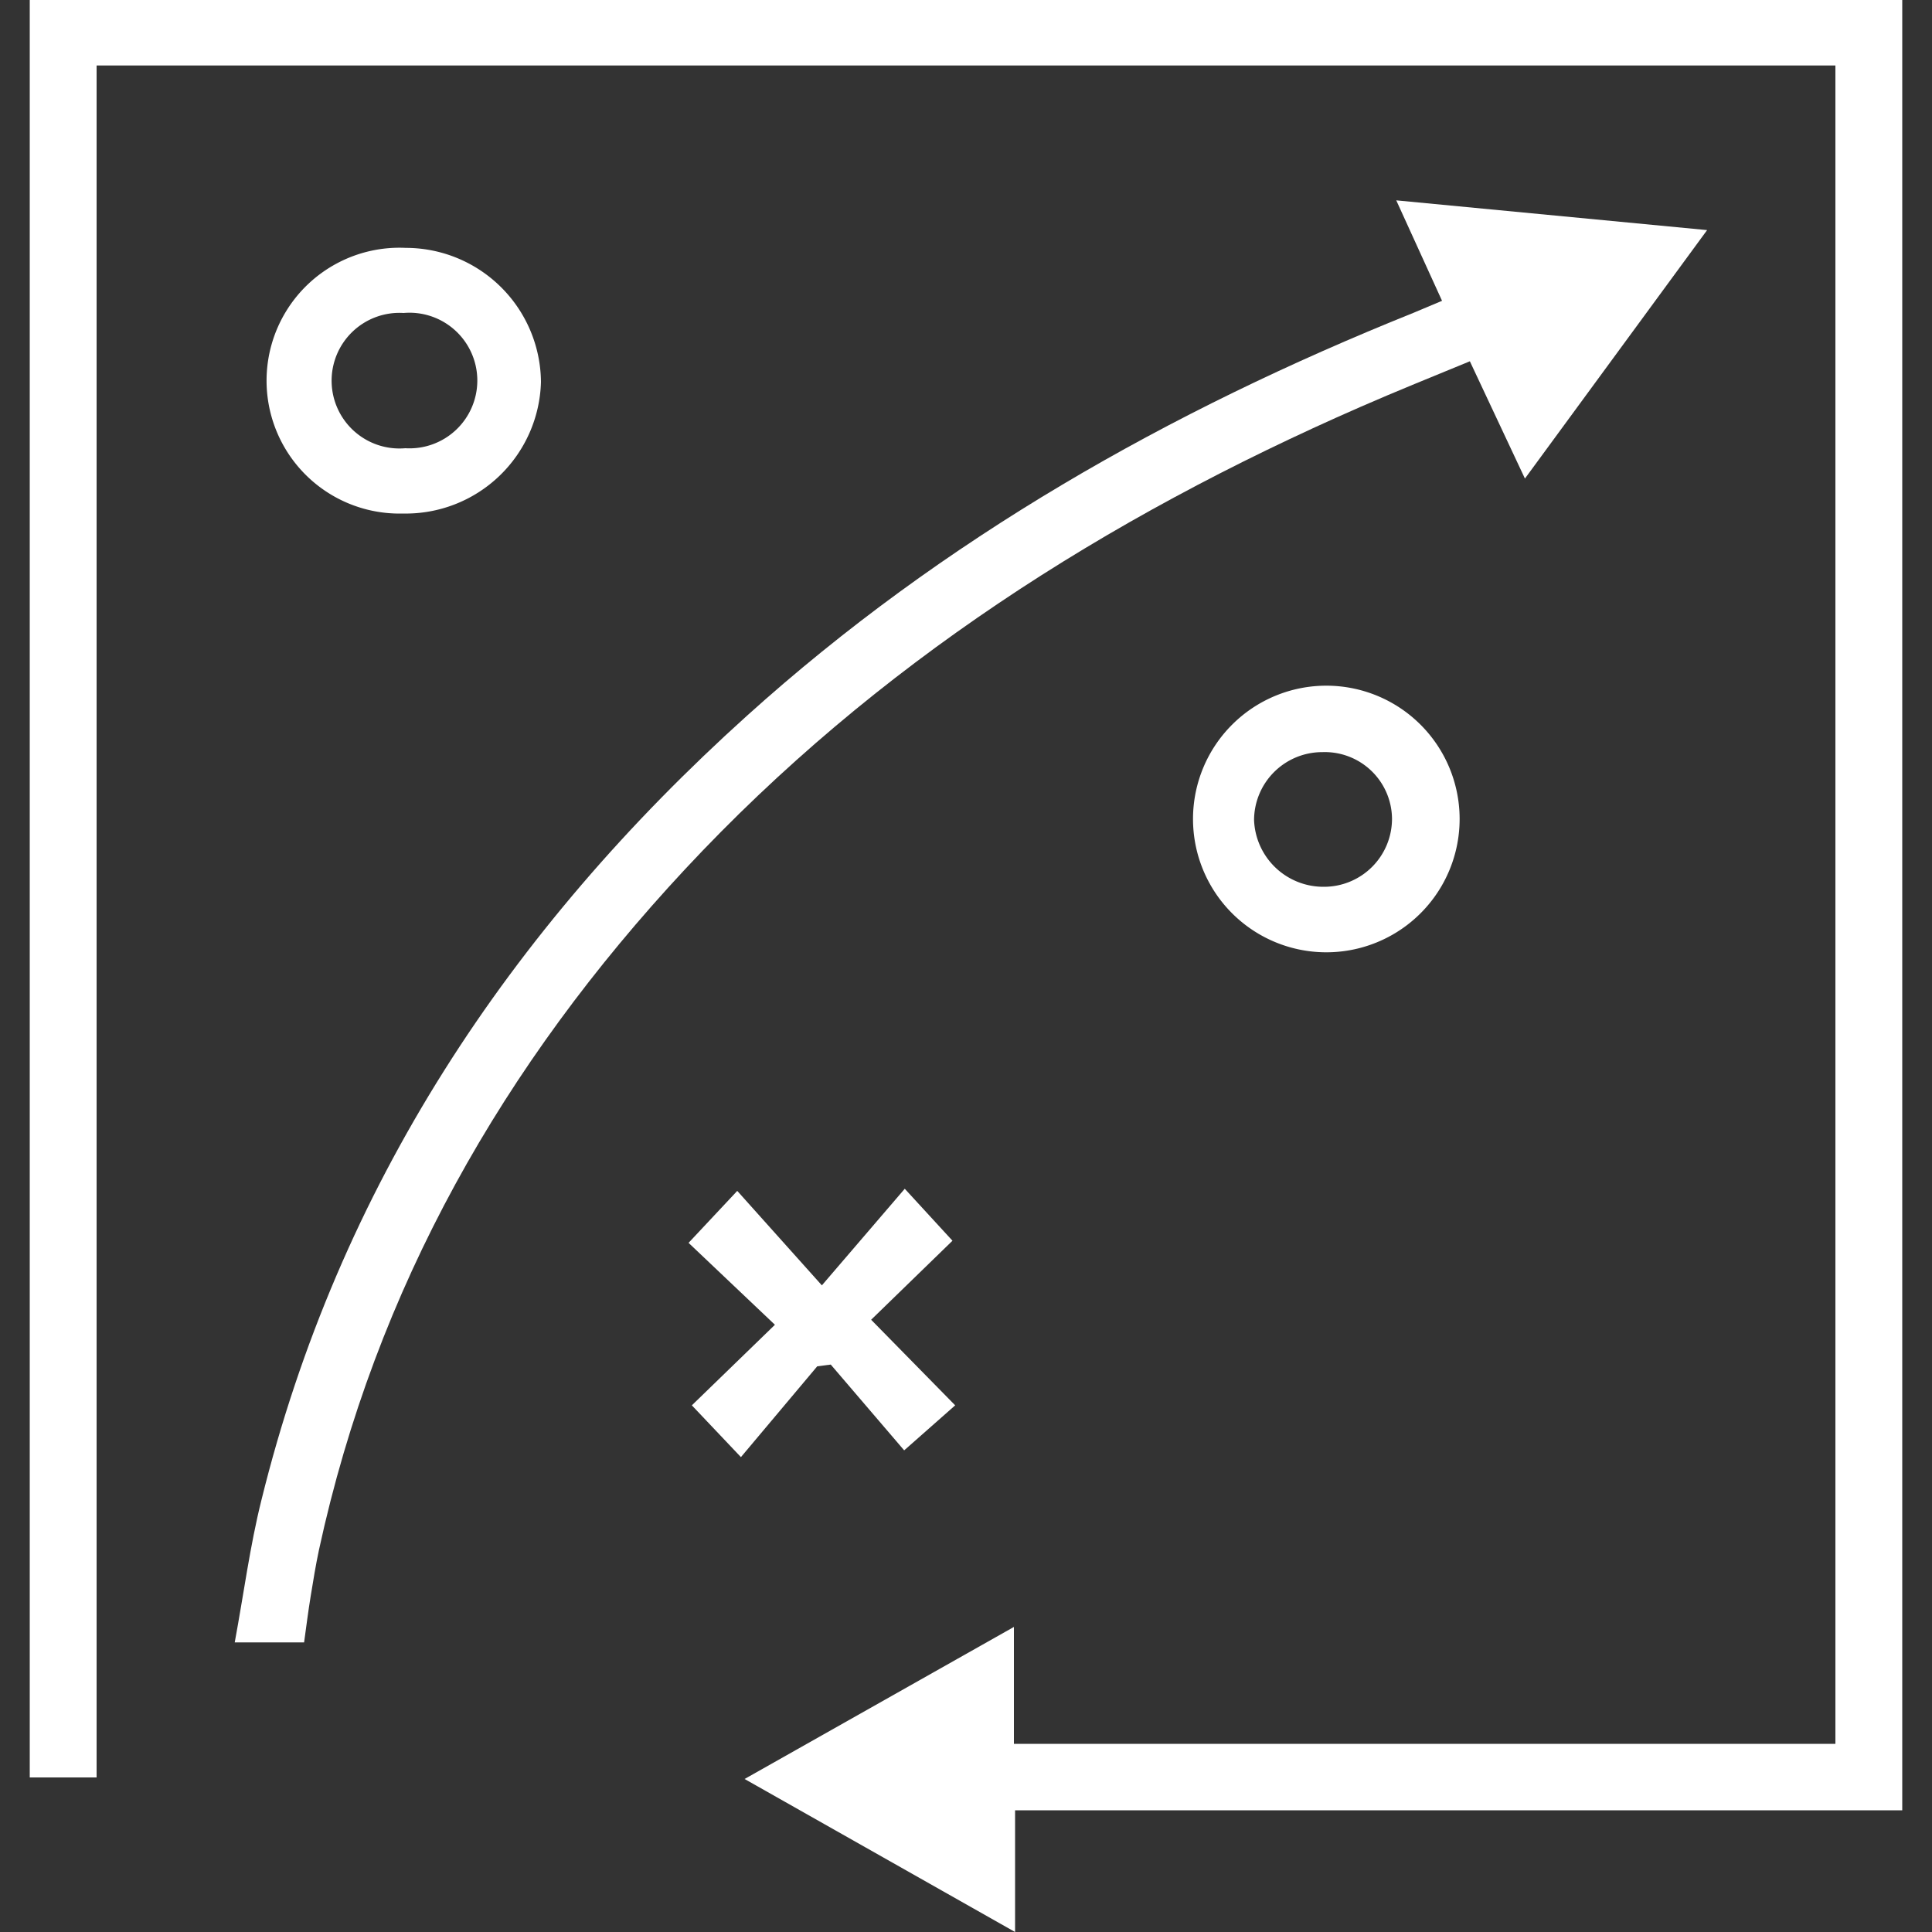
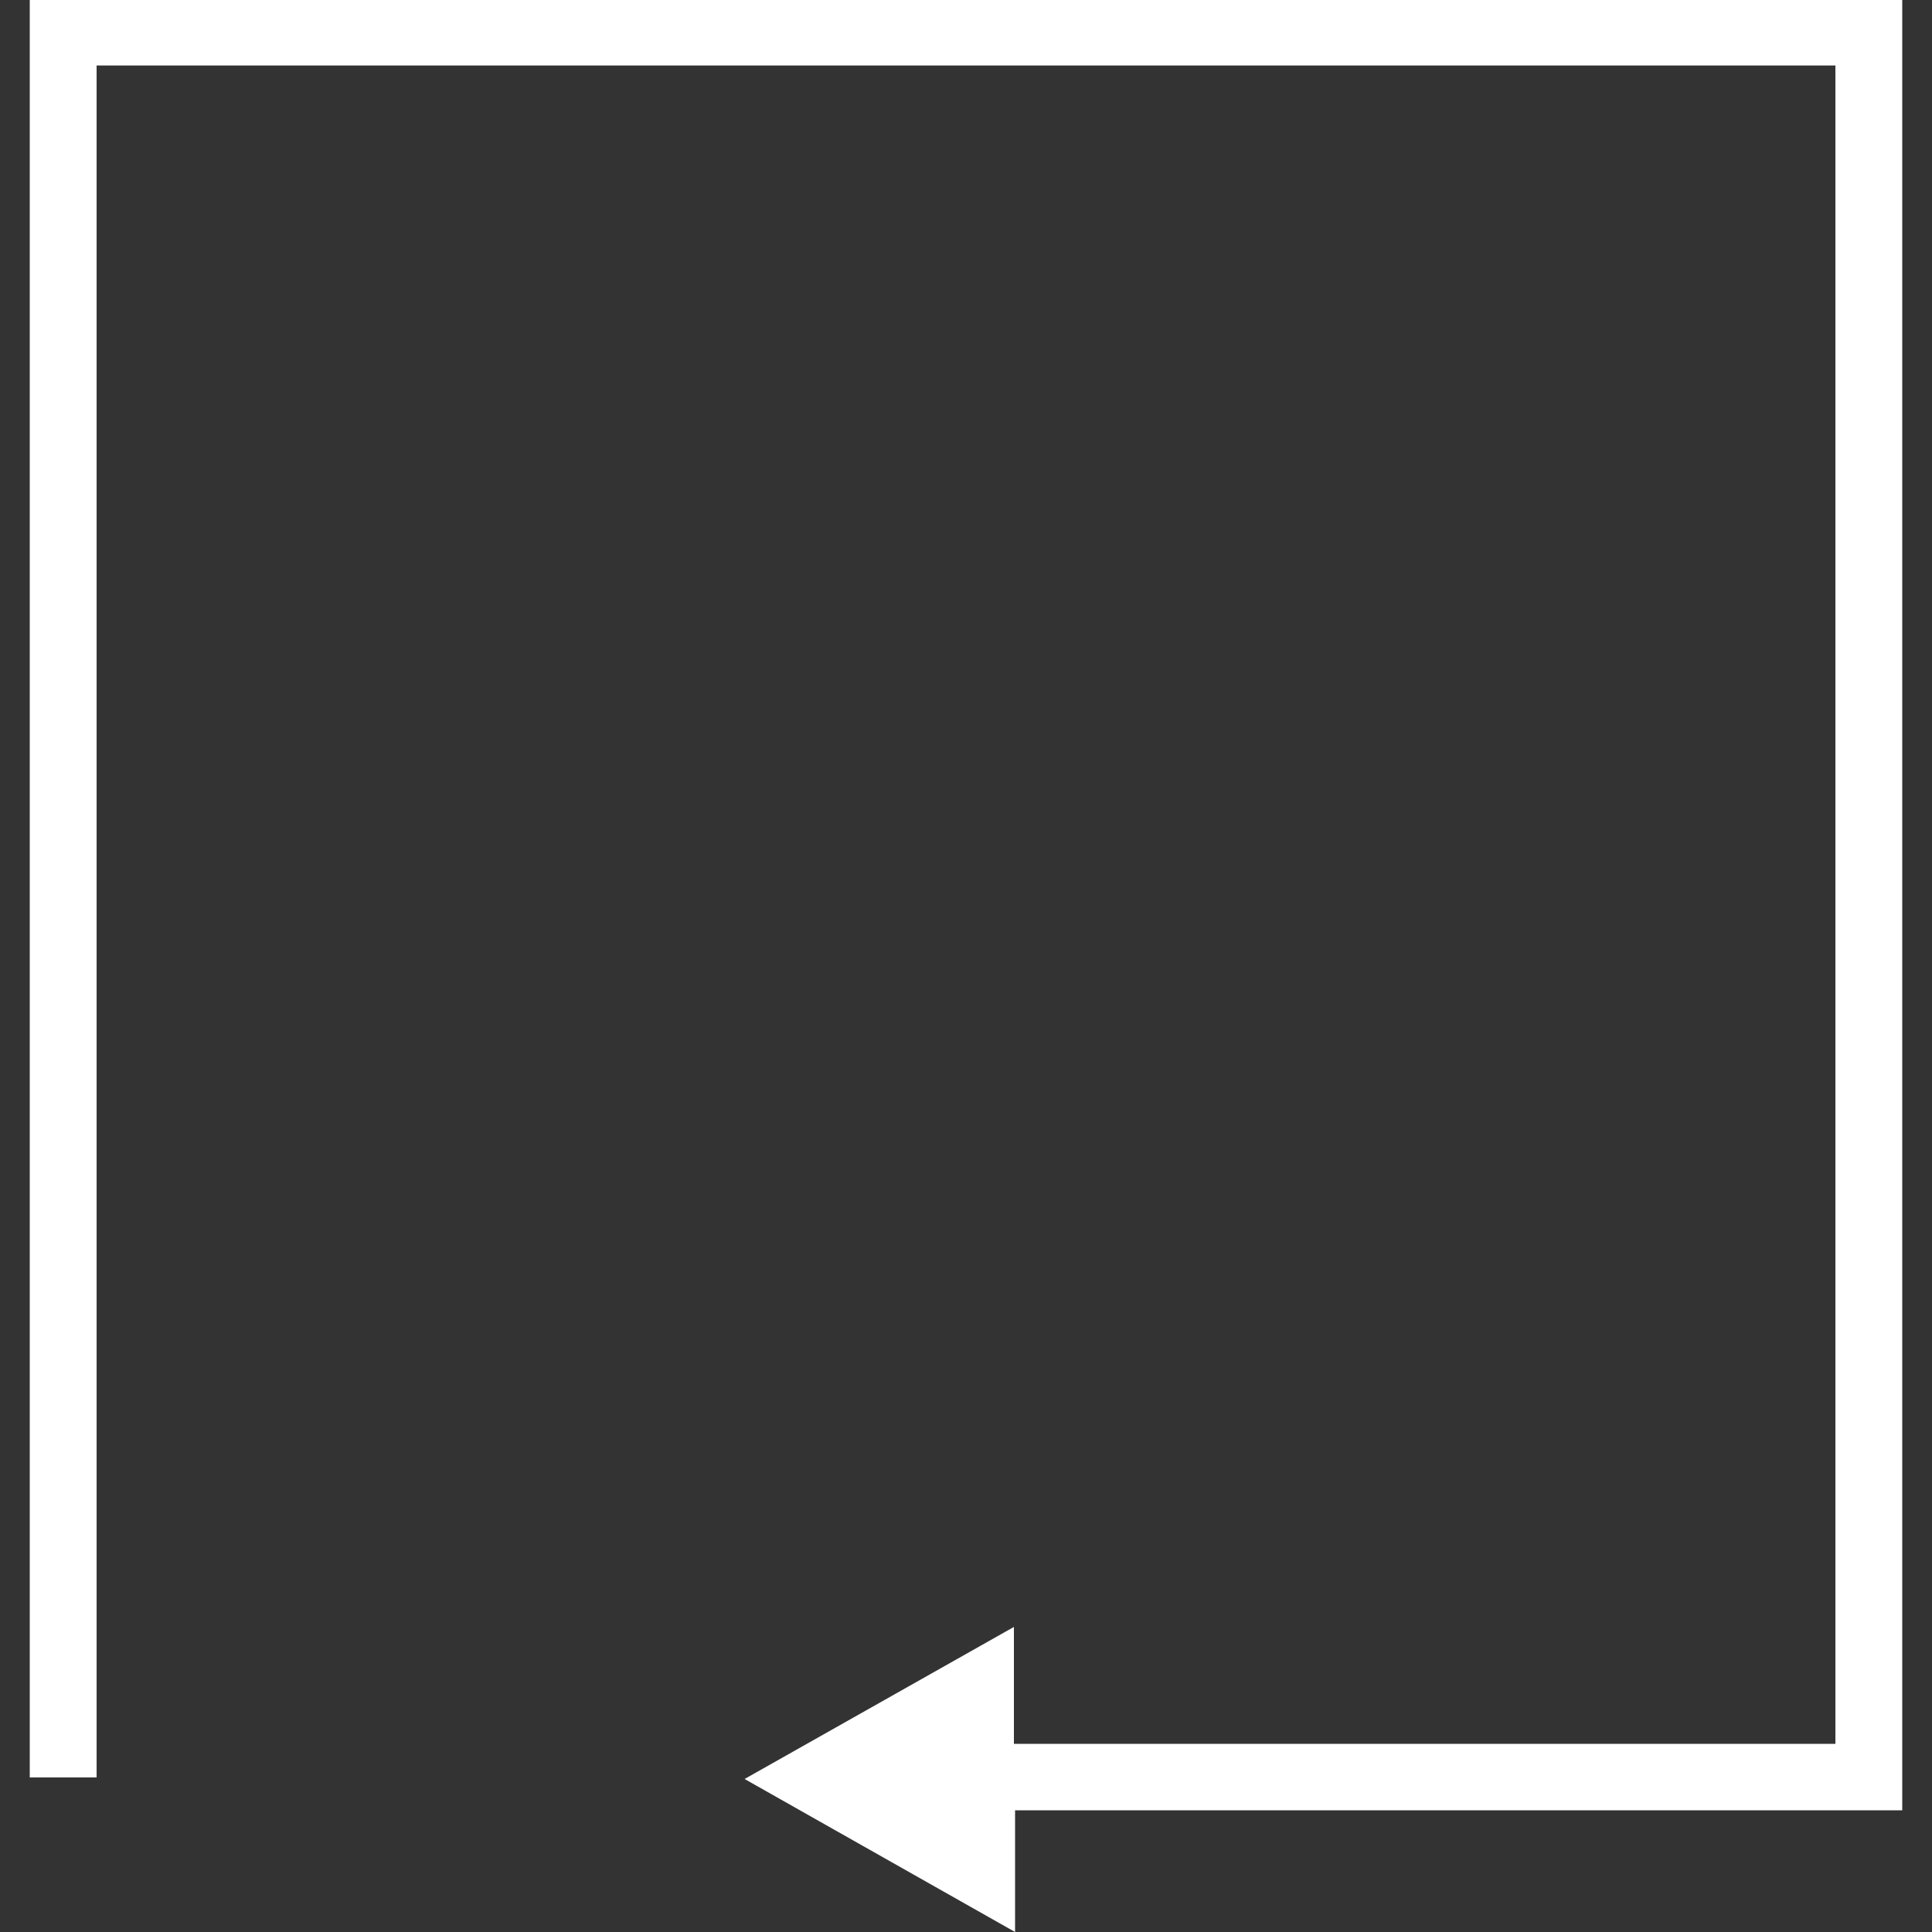
<svg xmlns="http://www.w3.org/2000/svg" id="Layer_1" data-name="Layer 1" width="100" height="100" viewBox="0 0 100 100" fill="#ffffff">
  <rect x="0" y="0" width="100" height="100" fill="#333333" stroke="none" />
  <title>Strategy</title>
  <path d="M52.54,100l-14-7.92,13.94-7.87v6.05H95V3.39H5V92H1.54V0H98.46V93.7H52.54Z" />
-   <path d="M74.64,15.57l-2.37-5.2,16.09,1.54L78.93,24.77,76.08,18.7c-1.94.8-3.81,1.55-5.66,2.36C57.24,26.82,45.31,34.42,35.45,45c-9.38,10.07-16,21.66-18.94,35.22-.17.8-.3,1.6-.43,2.4s-.22,1.52-.34,2.39H12.15c.47-2.54.79-5,1.38-7.36,4-16.22,12.83-29.52,25.14-40.61C48.82,27.89,60.52,21.27,73.14,16.2Z" />
-   <path d="M68.55,49.29a6.9,6.9,0,1,1,7-6.94A6.9,6.9,0,0,1,68.55,49.29Zm-.1-10.36a3.53,3.53,0,0,0-3.54,3.51,3.59,3.59,0,0,0,3.62,3.46,3.52,3.52,0,0,0,3.52-3.54A3.48,3.48,0,0,0,68.45,38.93Z" />
-   <path d="M21,12.83a7,7,0,0,1,7,6.94,7,7,0,0,1-7.14,6.81A6.88,6.88,0,1,1,21,12.83Zm-.11,3.37a3.51,3.51,0,1,0,.09,7,3.51,3.51,0,1,0-.09-7Z" />
-   <path d="M42.54,66.53l4.29-5,2.47,2.69-4.21,4.09,4.35,4.43L46.8,75.07,43,70.63l-.7.09-3.95,4.7-2.54-2.68,4.3-4.17-4.47-4.24,2.52-2.69Z" />
</svg>